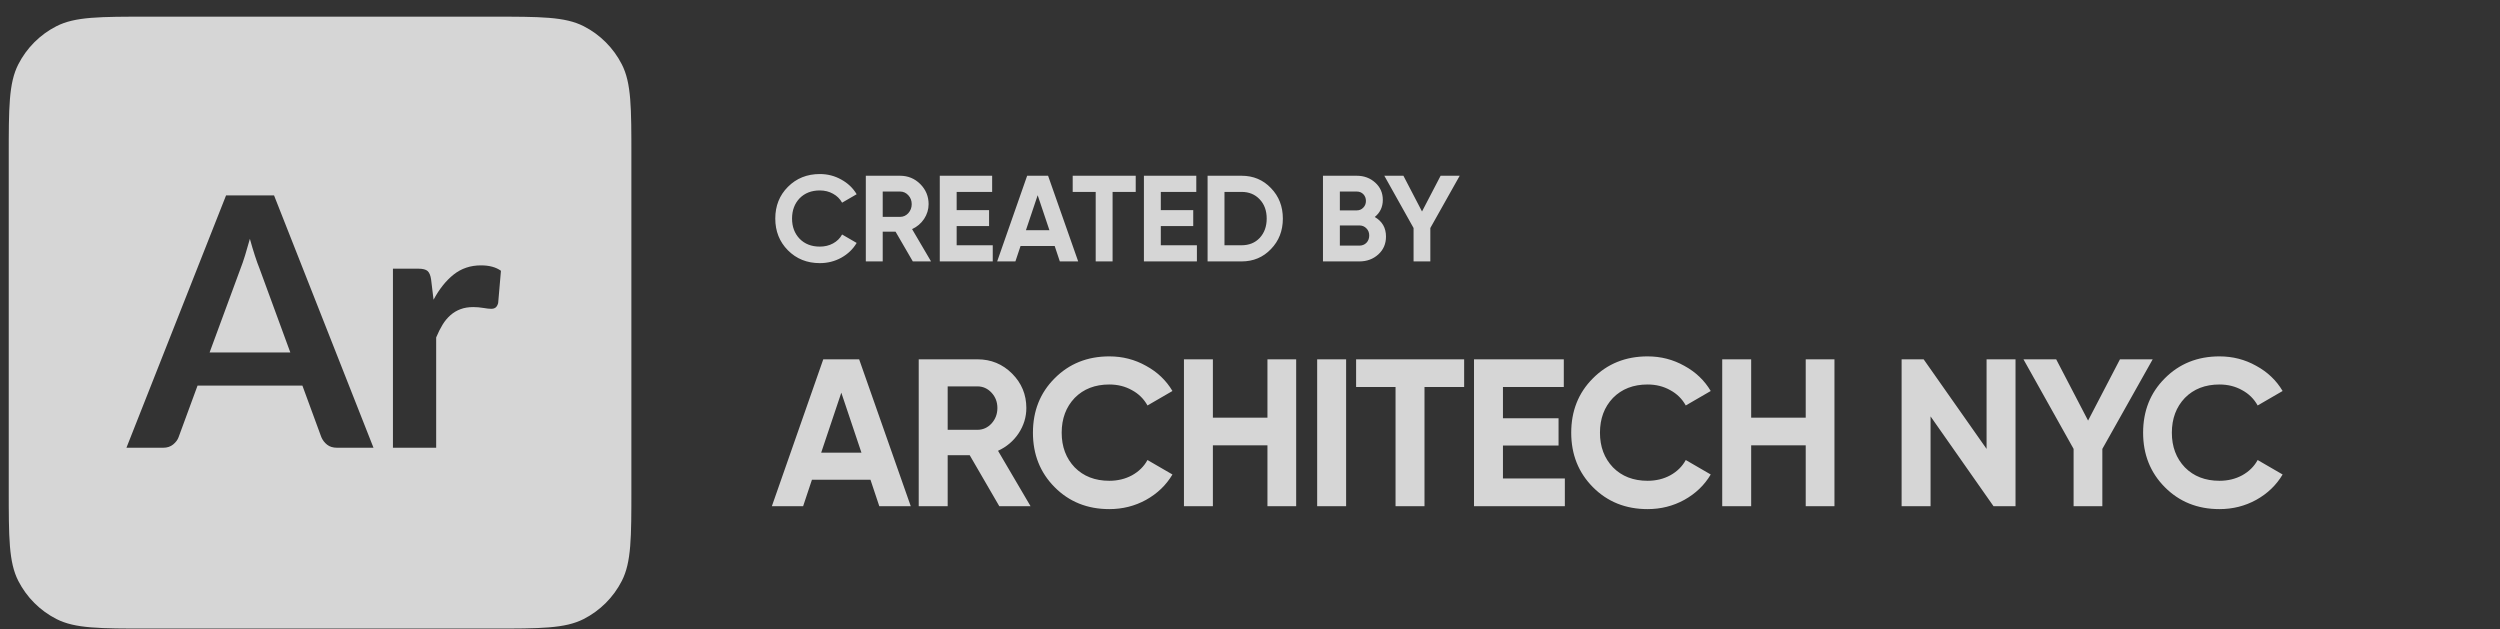
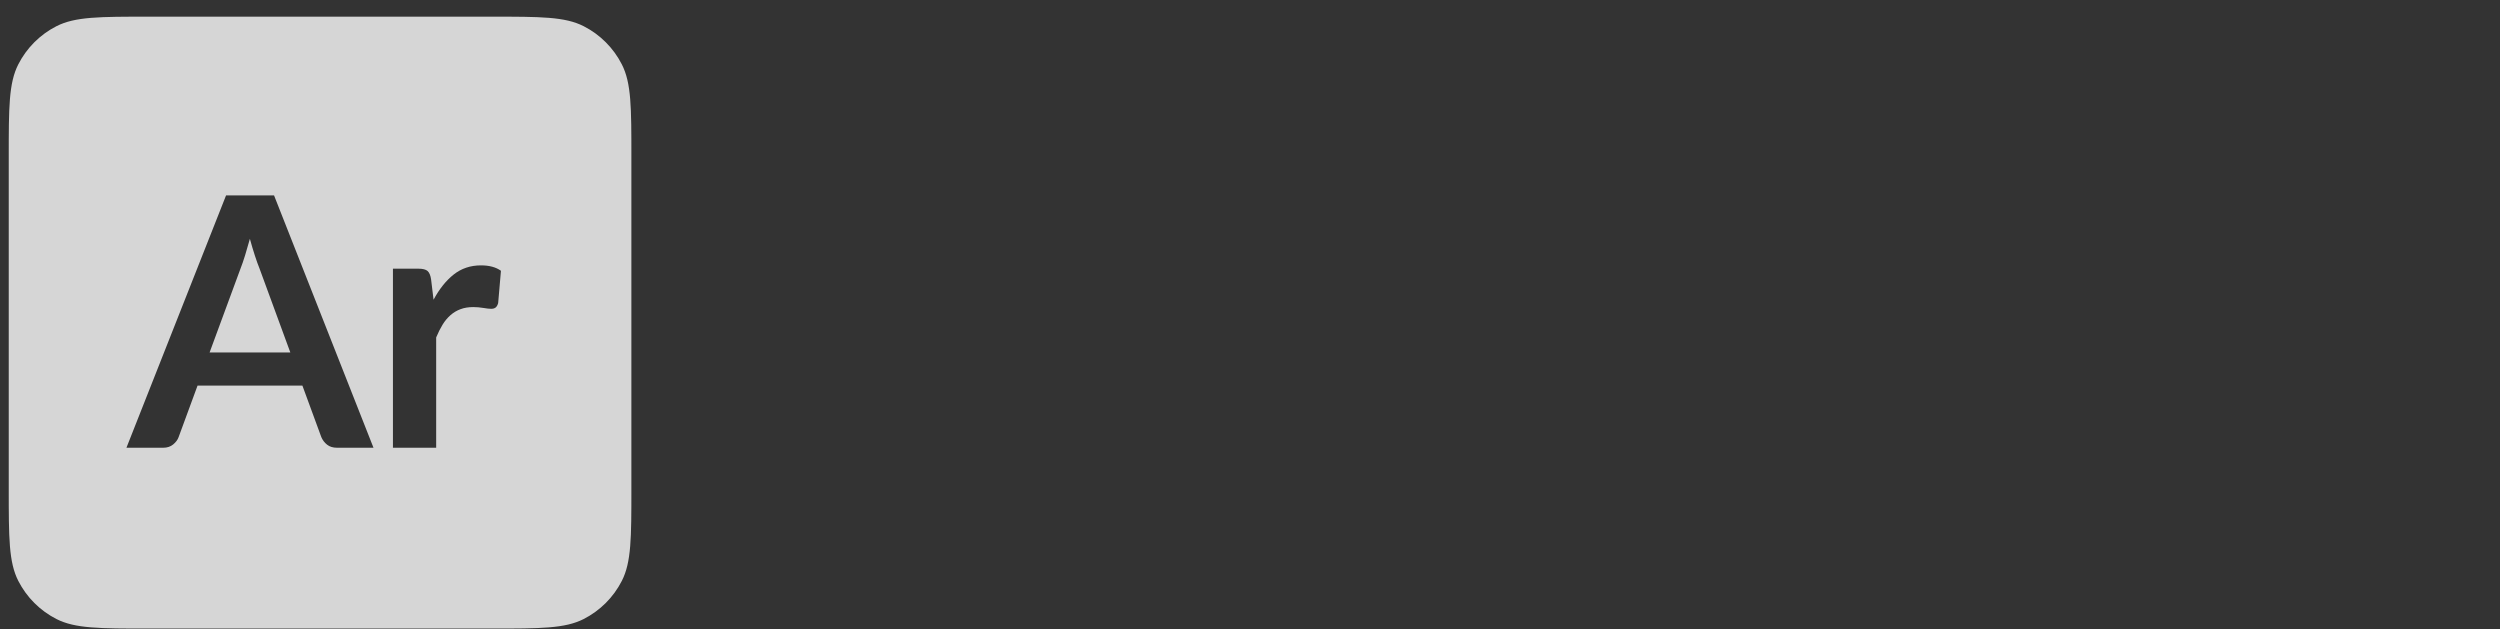
<svg xmlns="http://www.w3.org/2000/svg" width="143" height="36" viewBox="0 0 143 36" fill="none">
  <rect x="0" y="0" width="143" height="36" fill="#333333" stroke="none" />
  <g opacity="0.8">
    <path d="M28.115 0.953C30.915 0.953 32.315 0.953 33.385 1.498C34.326 1.977 35.091 2.743 35.57 3.684C36.115 4.753 36.115 6.153 36.115 8.953V27.954C36.115 30.754 36.115 32.155 35.57 33.225C35.091 34.165 34.325 34.93 33.385 35.409C32.315 35.954 30.915 35.954 28.115 35.954H8.5C5.7 35.954 4.3 35.954 3.23 35.409C2.29 34.93 1.524 34.165 1.045 33.225C0.5 32.155 0.5 30.754 0.5 27.954V8.953C0.5 6.153 0.5 4.753 1.045 3.684C1.524 2.743 2.29 1.977 3.23 1.498C4.3 0.953 5.7 0.953 8.5 0.953H28.115ZM12.931 11.176L7.232 25.611H9.336C9.563 25.611 9.753 25.548 9.906 25.422C10.06 25.295 10.163 25.155 10.217 25.002L11.299 22.058H17.298L18.379 25.002C18.453 25.175 18.563 25.32 18.71 25.436C18.857 25.553 19.047 25.611 19.281 25.611H21.364L15.675 11.176H12.931ZM27.513 15.179C26.912 15.179 26.391 15.354 25.95 15.703C25.51 16.052 25.126 16.534 24.799 17.145L24.659 15.987C24.626 15.755 24.559 15.592 24.459 15.503C24.359 15.413 24.181 15.368 23.928 15.368H22.476V25.611H24.949V19.302C25.063 19.029 25.184 18.786 25.314 18.573C25.444 18.36 25.595 18.179 25.766 18.029C25.936 17.879 26.127 17.764 26.341 17.685C26.554 17.604 26.799 17.565 27.072 17.565C27.259 17.565 27.451 17.582 27.648 17.614C27.845 17.648 27.994 17.664 28.094 17.664C28.201 17.664 28.286 17.64 28.35 17.59C28.413 17.54 28.462 17.455 28.495 17.335L28.654 15.488C28.368 15.282 27.987 15.179 27.513 15.179ZM14.293 13.661C14.386 14 14.48 14.315 14.574 14.604C14.667 14.894 14.757 15.146 14.844 15.358L16.606 20.16H11.989L13.752 15.378C13.839 15.158 13.927 14.902 14.018 14.609C14.107 14.316 14.199 14 14.293 13.661Z" fill="white" />
-     <path d="M46.894 15.051C46.162 15.051 45.553 14.806 45.067 14.316C44.587 13.831 44.346 13.226 44.346 12.503C44.346 11.775 44.587 11.171 45.067 10.69C45.553 10.2 46.162 9.955 46.894 9.955C47.338 9.955 47.746 10.06 48.119 10.27C48.497 10.476 48.791 10.755 49.001 11.11L48.168 11.593C48.047 11.374 47.874 11.204 47.65 11.082C47.426 10.956 47.174 10.893 46.894 10.893C46.418 10.893 46.033 11.043 45.739 11.341C45.45 11.645 45.305 12.032 45.305 12.503C45.305 12.97 45.45 13.355 45.739 13.658C46.033 13.957 46.418 14.106 46.894 14.106C47.174 14.106 47.426 14.046 47.65 13.924C47.879 13.798 48.052 13.628 48.168 13.413L49.001 13.896C48.791 14.251 48.497 14.533 48.119 14.743C47.746 14.948 47.338 15.051 46.894 15.051ZM53.256 14.953H52.213L51.226 13.252H50.491V14.953H49.525V10.053H51.485C51.937 10.053 52.322 10.212 52.64 10.529C52.957 10.847 53.116 11.229 53.116 11.677C53.116 11.98 53.029 12.263 52.857 12.524C52.684 12.781 52.455 12.975 52.171 13.105L53.256 14.953ZM51.485 10.956H50.491V12.405H51.485C51.667 12.405 51.823 12.335 51.954 12.195C52.084 12.05 52.15 11.878 52.15 11.677C52.15 11.476 52.084 11.306 51.954 11.166C51.823 11.026 51.667 10.956 51.485 10.956ZM54.721 12.93V14.029H56.785V14.953H53.755V10.053H56.751V10.977H54.721V12.02H56.575V12.93H54.721ZM61.672 14.953H60.622L60.328 14.071H58.375L58.081 14.953H57.038L58.753 10.053H59.95L61.672 14.953ZM59.355 11.166L58.683 13.168H60.027L59.355 11.166ZM61.358 10.053H64.963V10.977H63.64V14.953H62.674V10.977H61.358V10.053ZM66.398 12.93V14.029H68.463V14.953H65.432V10.053H68.428V10.977H66.398V12.02H68.253V12.93H66.398ZM69.074 10.053H71.02C71.692 10.053 72.252 10.289 72.7 10.76C73.153 11.227 73.379 11.808 73.379 12.503C73.379 13.198 73.153 13.78 72.7 14.246C72.252 14.717 71.692 14.953 71.02 14.953H69.074V10.053ZM70.04 14.029H71.02C71.445 14.029 71.79 13.889 72.056 13.609C72.322 13.32 72.455 12.951 72.455 12.503C72.455 12.05 72.322 11.684 72.056 11.404C71.79 11.12 71.445 10.977 71.02 10.977H70.04V14.029ZM78.635 12.412C79.065 12.659 79.279 13.033 79.279 13.532C79.279 13.947 79.132 14.288 78.838 14.554C78.544 14.82 78.183 14.953 77.753 14.953H75.674V10.053H77.606C78.022 10.053 78.374 10.184 78.663 10.445C78.953 10.707 79.097 11.036 79.097 11.432C79.097 11.838 78.943 12.165 78.635 12.412ZM77.606 10.956H76.64V12.034H77.606C77.756 12.034 77.879 11.983 77.977 11.88C78.08 11.777 78.131 11.649 78.131 11.495C78.131 11.341 78.082 11.213 77.984 11.11C77.886 11.008 77.76 10.956 77.606 10.956ZM76.64 14.05H77.753C77.917 14.05 78.052 13.996 78.159 13.889C78.267 13.777 78.32 13.637 78.32 13.469C78.32 13.306 78.267 13.171 78.159 13.063C78.052 12.951 77.917 12.895 77.753 12.895H76.64V14.05ZM82.403 10.053H83.495L81.815 13.042V14.953H80.856V13.042L79.183 10.053H80.275L81.339 12.097L82.403 10.053Z" fill="white" />
-     <path d="M52.095 28.953H50.295L49.791 27.441H46.443L45.939 28.953H44.151L47.091 20.553H49.143L52.095 28.953ZM48.123 22.461L46.971 25.893H49.275L48.123 22.461ZM58.947 28.953H57.159L55.467 26.037H54.207V28.953H52.551V20.553H55.911C56.687 20.553 57.347 20.825 57.891 21.369C58.435 21.913 58.707 22.569 58.707 23.337C58.707 23.857 58.559 24.341 58.263 24.789C57.967 25.229 57.575 25.561 57.087 25.785L58.947 28.953ZM55.911 22.101H54.207V24.585H55.911C56.223 24.585 56.491 24.465 56.715 24.225C56.939 23.977 57.051 23.681 57.051 23.337C57.051 22.993 56.939 22.701 56.715 22.461C56.491 22.221 56.223 22.101 55.911 22.101ZM63.452 29.121C62.196 29.121 61.152 28.701 60.32 27.861C59.496 27.029 59.084 25.993 59.084 24.753C59.084 23.505 59.496 22.469 60.32 21.645C61.152 20.805 62.196 20.385 63.452 20.385C64.212 20.385 64.912 20.565 65.552 20.925C66.2 21.277 66.704 21.757 67.064 22.365L65.636 23.193C65.428 22.817 65.132 22.525 64.748 22.317C64.364 22.101 63.932 21.993 63.452 21.993C62.636 21.993 61.976 22.249 61.472 22.761C60.976 23.281 60.728 23.945 60.728 24.753C60.728 25.553 60.976 26.213 61.472 26.733C61.976 27.245 62.636 27.501 63.452 27.501C63.932 27.501 64.364 27.397 64.748 27.189C65.14 26.973 65.436 26.681 65.636 26.313L67.064 27.141C66.704 27.749 66.2 28.233 65.552 28.593C64.912 28.945 64.212 29.121 63.452 29.121ZM72.498 23.889V20.553H74.141V28.953H72.498V25.473H69.377V28.953H67.722V20.553H69.377V23.889H72.498ZM75.342 28.953V20.553H76.998V28.953H75.342ZM77.569 20.553H83.749V22.137H81.481V28.953H79.825V22.137H77.569V20.553ZM85.969 25.485V27.369H89.509V28.953H84.313V20.553H89.449V22.137H85.969V23.925H89.149V25.485H85.969ZM94.242 29.121C92.986 29.121 91.942 28.701 91.11 27.861C90.286 27.029 89.874 25.993 89.874 24.753C89.874 23.505 90.286 22.469 91.11 21.645C91.942 20.805 92.986 20.385 94.242 20.385C95.002 20.385 95.702 20.565 96.342 20.925C96.99 21.277 97.494 21.757 97.854 22.365L96.426 23.193C96.218 22.817 95.922 22.525 95.538 22.317C95.154 22.101 94.722 21.993 94.242 21.993C93.426 21.993 92.766 22.249 92.262 22.761C91.766 23.281 91.518 23.945 91.518 24.753C91.518 25.553 91.766 26.213 92.262 26.733C92.766 27.245 93.426 27.501 94.242 27.501C94.722 27.501 95.154 27.397 95.538 27.189C95.93 26.973 96.226 26.681 96.426 26.313L97.854 27.141C97.494 27.749 96.99 28.233 96.342 28.593C95.702 28.945 95.002 29.121 94.242 29.121ZM103.287 23.889V20.553H104.931V28.953H103.287V25.473H100.167V28.953H98.511V20.553H100.167V23.889H103.287ZM113.632 25.677V20.553H115.288V28.953H114.028L110.428 23.817V28.953H108.772V20.553H110.032L113.632 25.677ZM121.262 20.553H123.134L120.254 25.677V28.953H118.61V25.677L115.742 20.553H117.614L119.438 24.057L121.262 20.553ZM126.954 29.121C125.698 29.121 124.654 28.701 123.822 27.861C122.998 27.029 122.586 25.993 122.586 24.753C122.586 23.505 122.998 22.469 123.822 21.645C124.654 20.805 125.698 20.385 126.954 20.385C127.714 20.385 128.414 20.565 129.054 20.925C129.702 21.277 130.206 21.757 130.566 22.365L129.138 23.193C128.93 22.817 128.634 22.525 128.25 22.317C127.866 22.101 127.434 21.993 126.954 21.993C126.138 21.993 125.478 22.249 124.974 22.761C124.478 23.281 124.23 23.945 124.23 24.753C124.23 25.553 124.478 26.213 124.974 26.733C125.478 27.245 126.138 27.501 126.954 27.501C127.434 27.501 127.866 27.397 128.25 27.189C128.642 26.973 128.938 26.681 129.138 26.313L130.566 27.141C130.206 27.749 129.702 28.233 129.054 28.593C128.414 28.945 127.714 29.121 126.954 29.121Z" fill="white" />
  </g>
</svg>